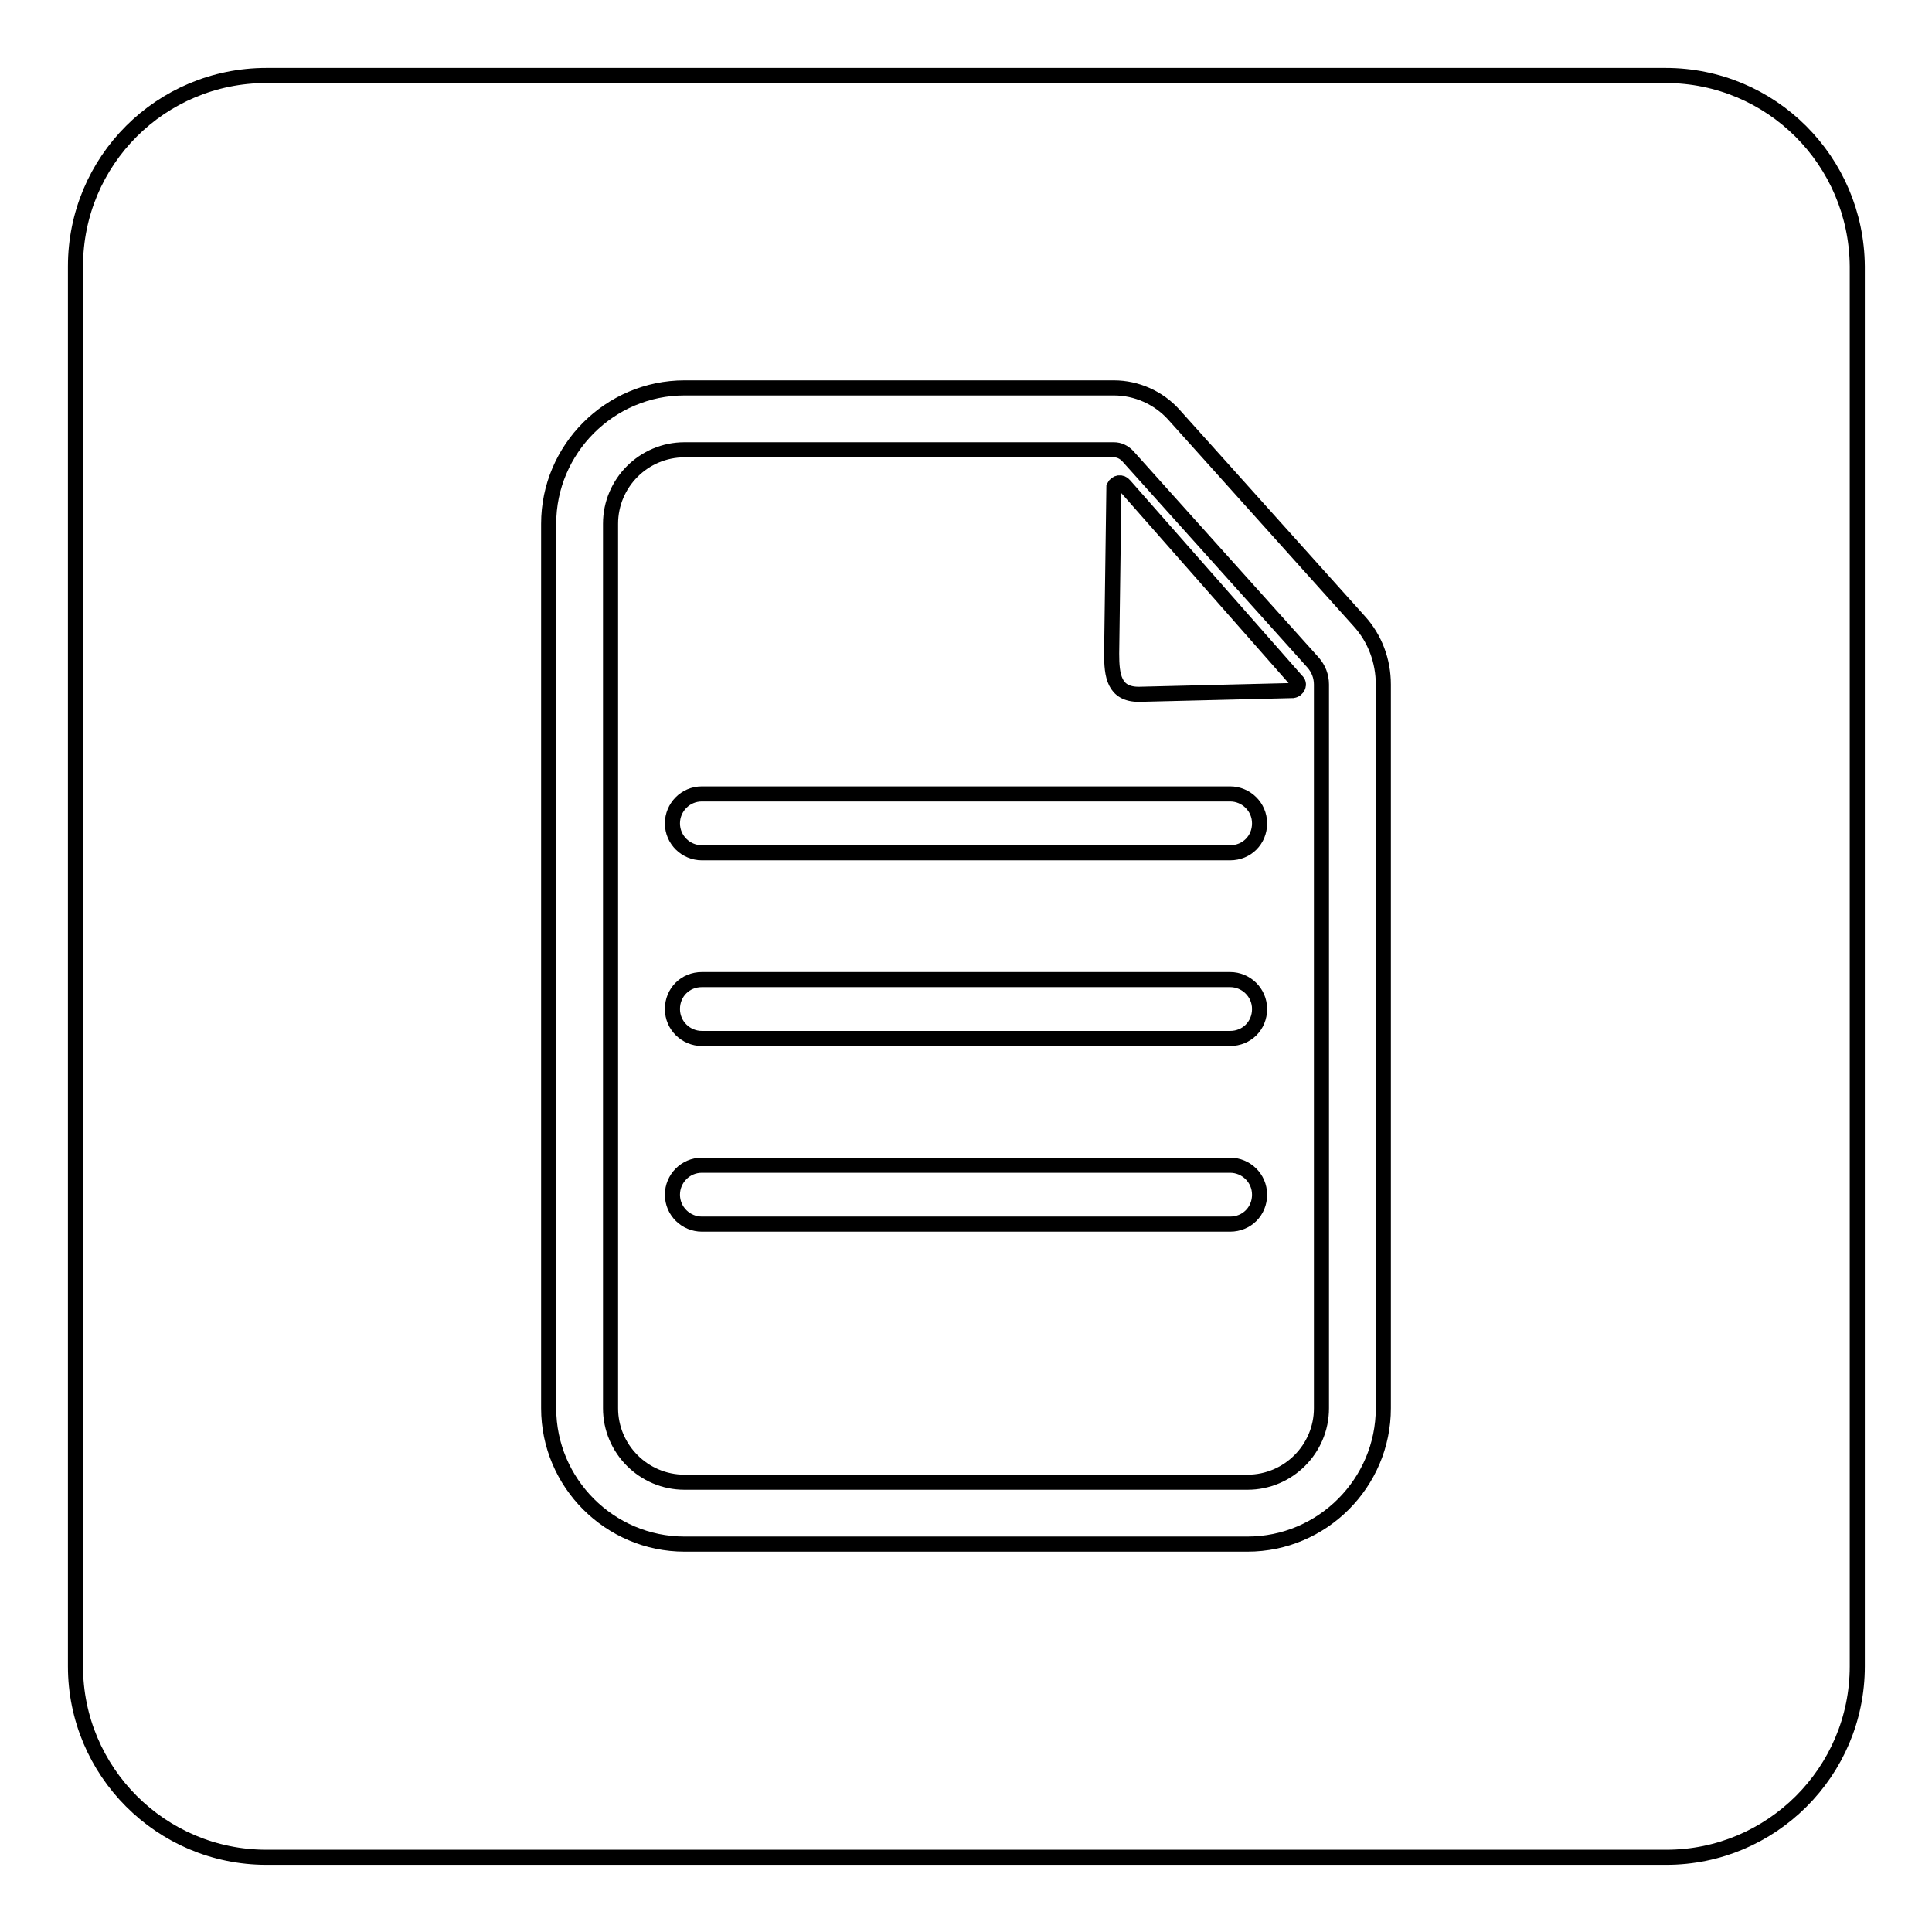
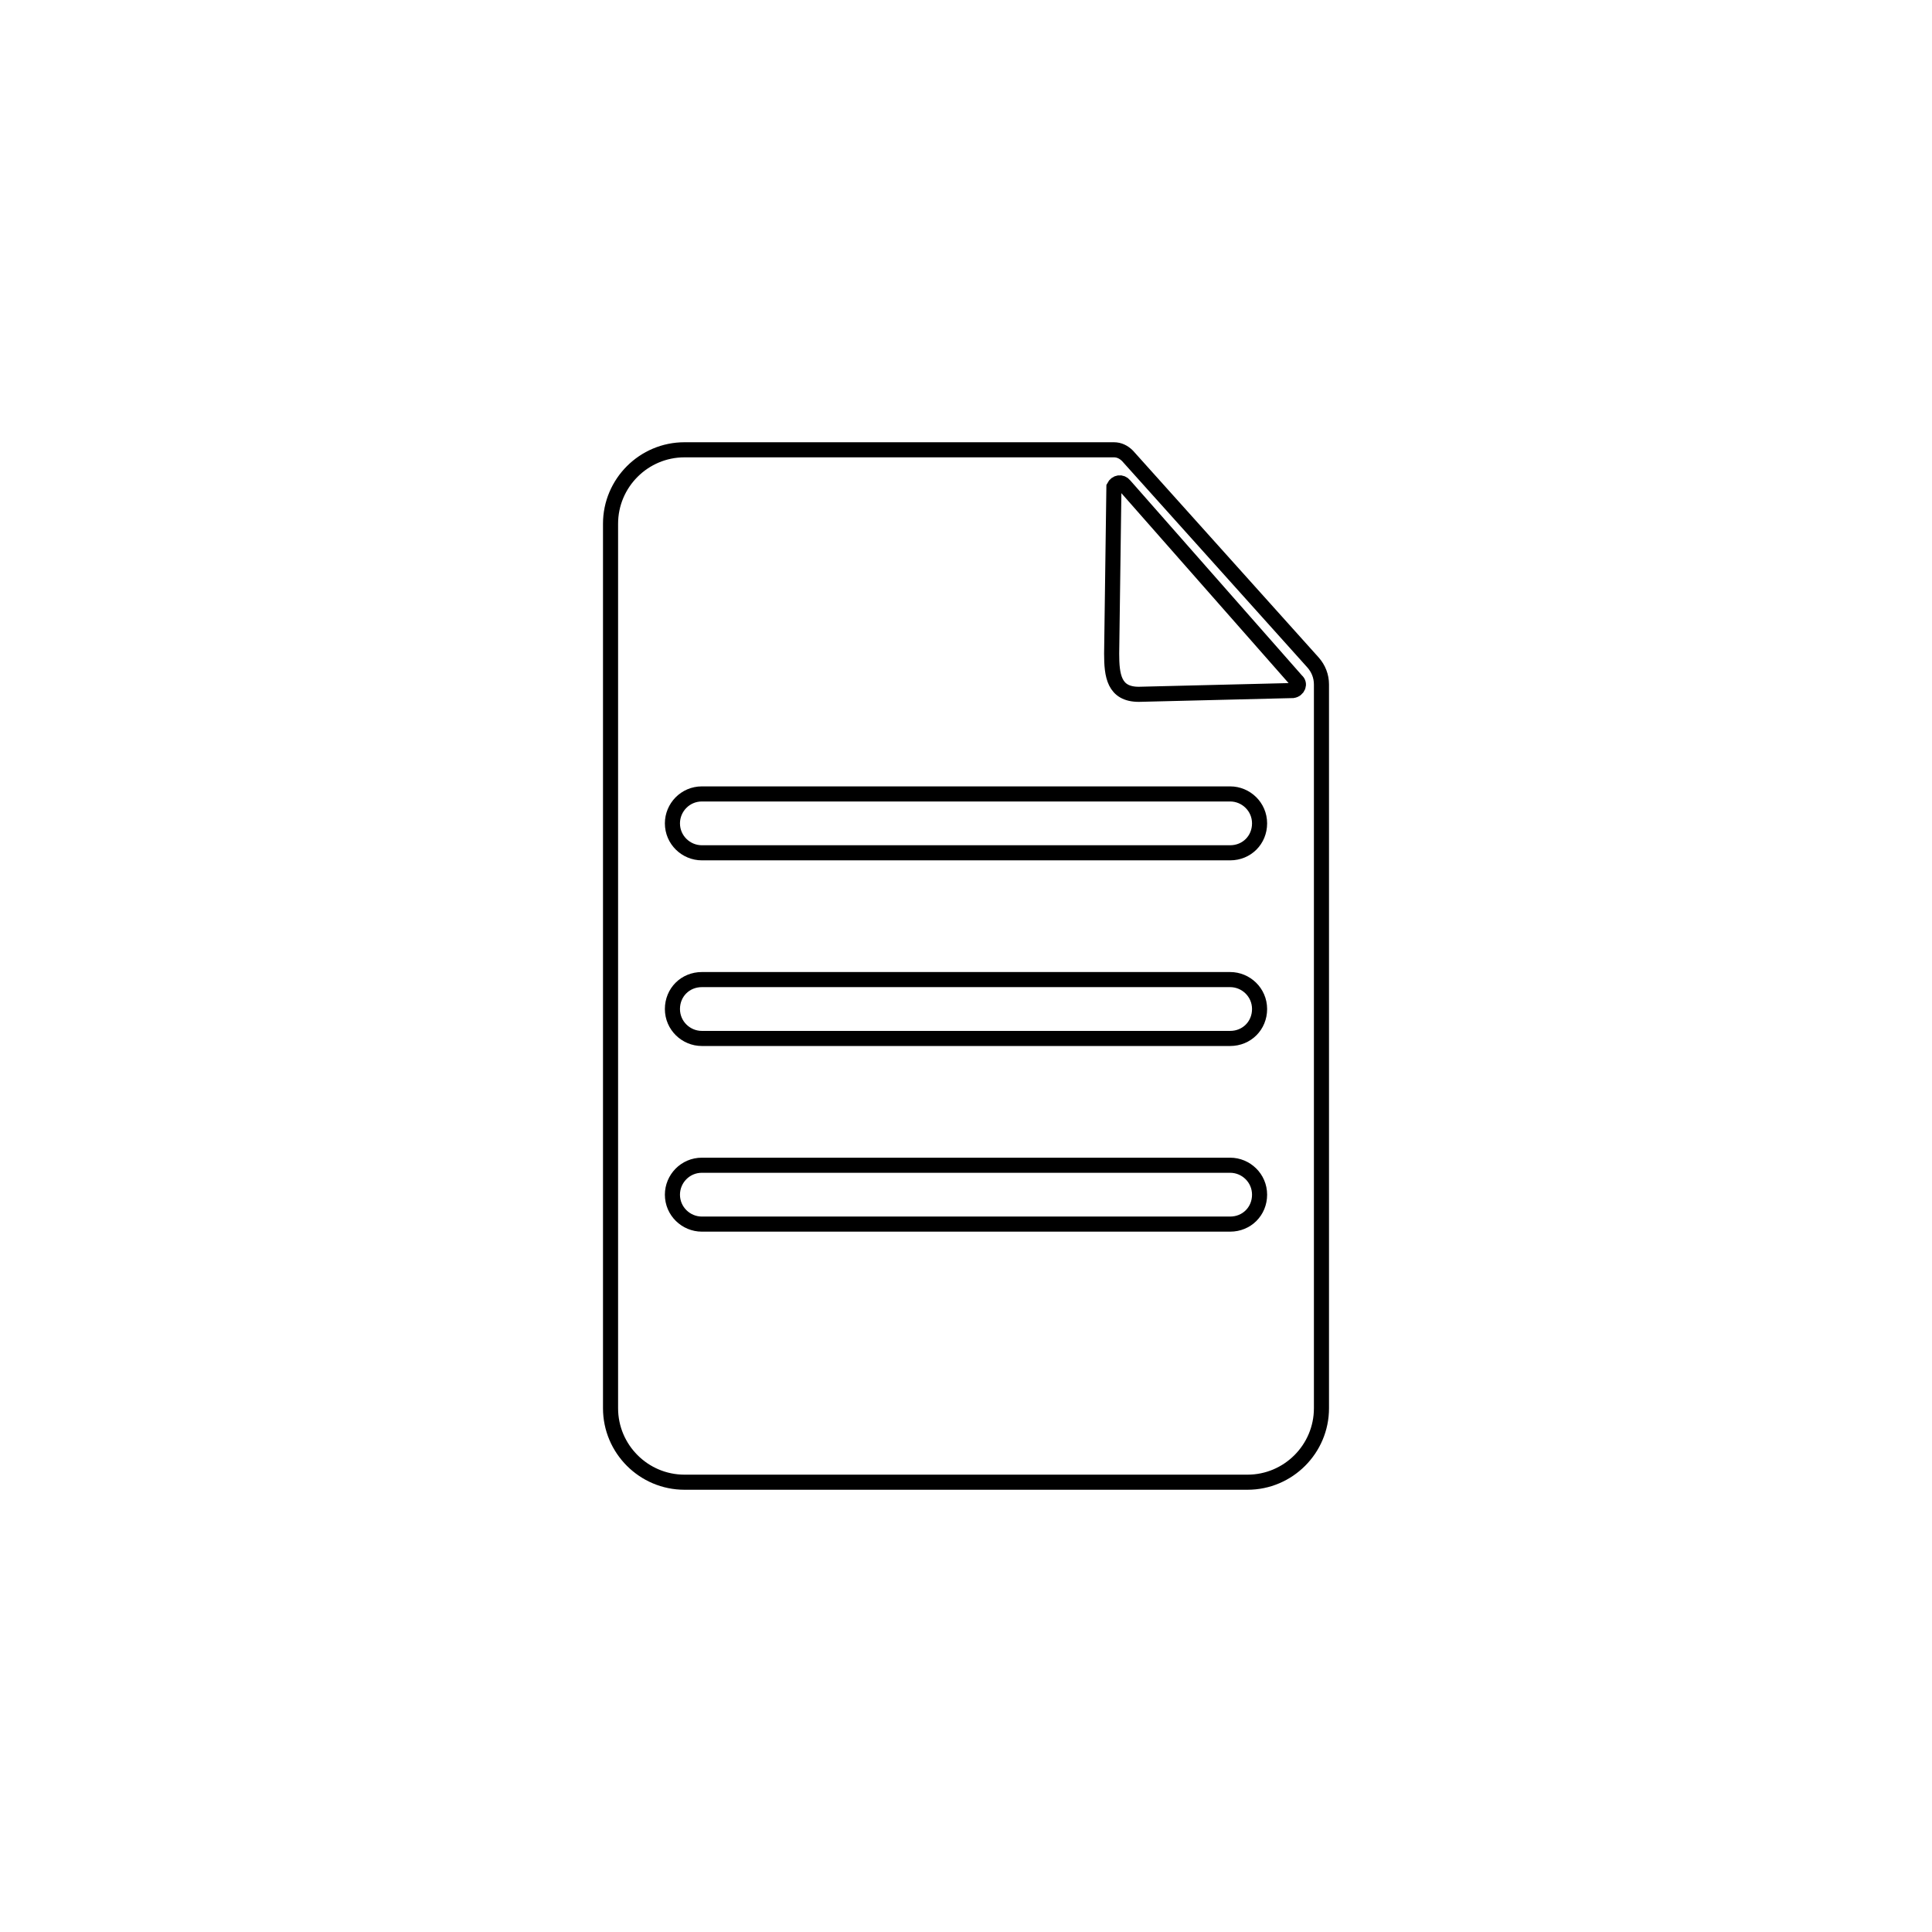
<svg xmlns="http://www.w3.org/2000/svg" version="1.1" x="0px" y="0px" viewBox="0 0 256 256" enable-background="new 0 0 256 256" xml:space="preserve">
  <g>
    <path stroke-width="2" fill-opacity="0" stroke="#000000" d="M149.4,60.4c-0.5-0.5-1.1-0.8-1.8-0.8H90.7c-5.4,0-9.8,4.4-9.8,9.8v117.2c0,5.4,4.4,9.8,9.8,9.8h74.6 c5.4,0,9.8-4.4,9.8-9.8V90.7c0-1.1-0.4-2.1-1.1-2.9L149.4,60.4z M163,162.2H93c-2.1,0-3.9-1.7-3.9-3.9c0-2.1,1.7-3.9,3.9-3.9H163 c2.1,0,3.9,1.7,3.9,3.9C166.9,160.5,165.2,162.2,163,162.2L163,162.2z M163,137.6H93c-2.1,0-3.9-1.7-3.9-3.9s1.7-3.9,3.9-3.9H163 c2.1,0,3.9,1.7,3.9,3.9C166.9,135.9,165.2,137.6,163,137.6L163,137.6z M163,113H93c-2.1,0-3.9-1.7-3.9-3.9c0-2.1,1.7-3.9,3.9-3.9 H163c2.1,0,3.9,1.7,3.9,3.9C166.9,111.3,165.2,113,163,113L163,113z M171.3,91.5L150.9,92c-3.3,0-3.6-2.5-3.6-5.4l0.3-22.1 c0.3-0.6,1-0.7,1.4-0.2l22.8,25.9C172.3,90.6,172,91.4,171.3,91.5L171.3,91.5z" />
-     <path stroke-width="2" fill-opacity="0" stroke="#000000" d="M220.7,10H35.3C21.3,10,10,21.3,10,35.3v185.5c0,13.9,11.3,25.3,25.3,25.3h185.5 c13.9,0,25.3-11.3,25.3-25.3V35.3C246,21.3,234.7,10,220.7,10z M183.3,186.6c0,9.9-8.1,18-18,18H90.7c-9.9,0-18-8.1-18-18V69.4 c0-9.9,8.1-18,18-18h56.9c3,0,5.9,1.3,7.9,3.5l24.6,27.4c2.1,2.3,3.2,5.3,3.2,8.4L183.3,186.6L183.3,186.6z" />
  </g>
</svg>